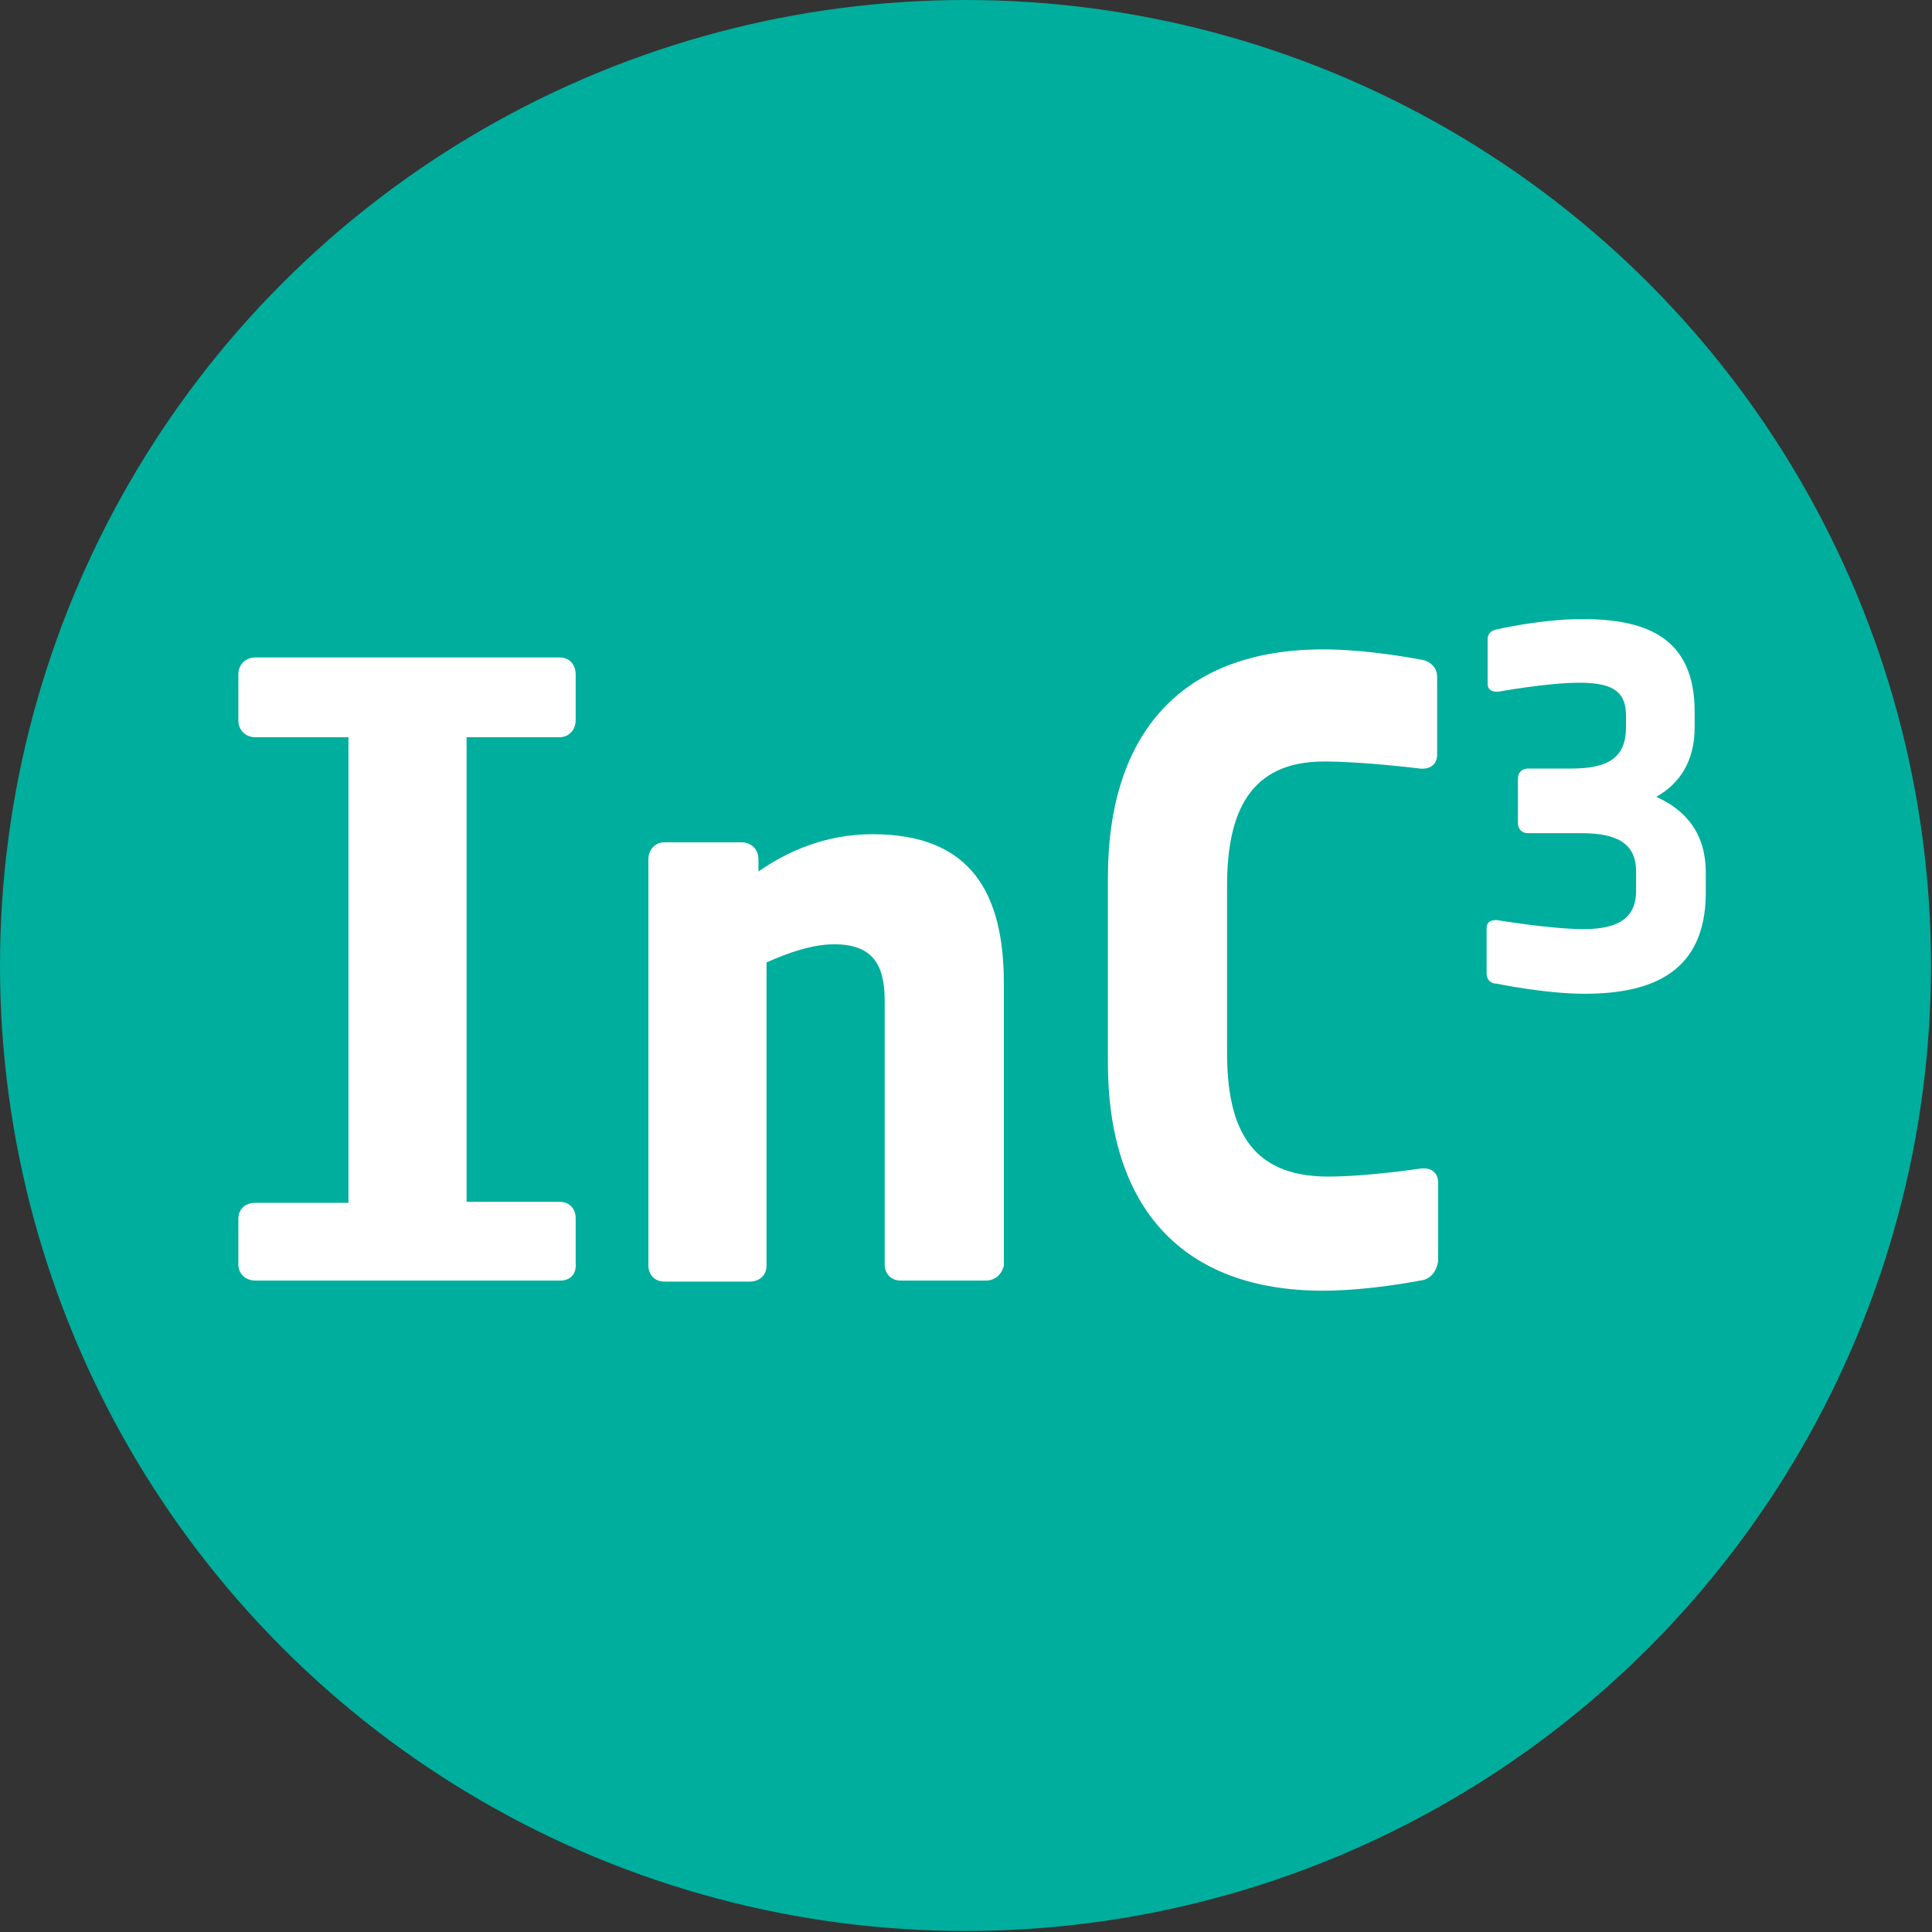
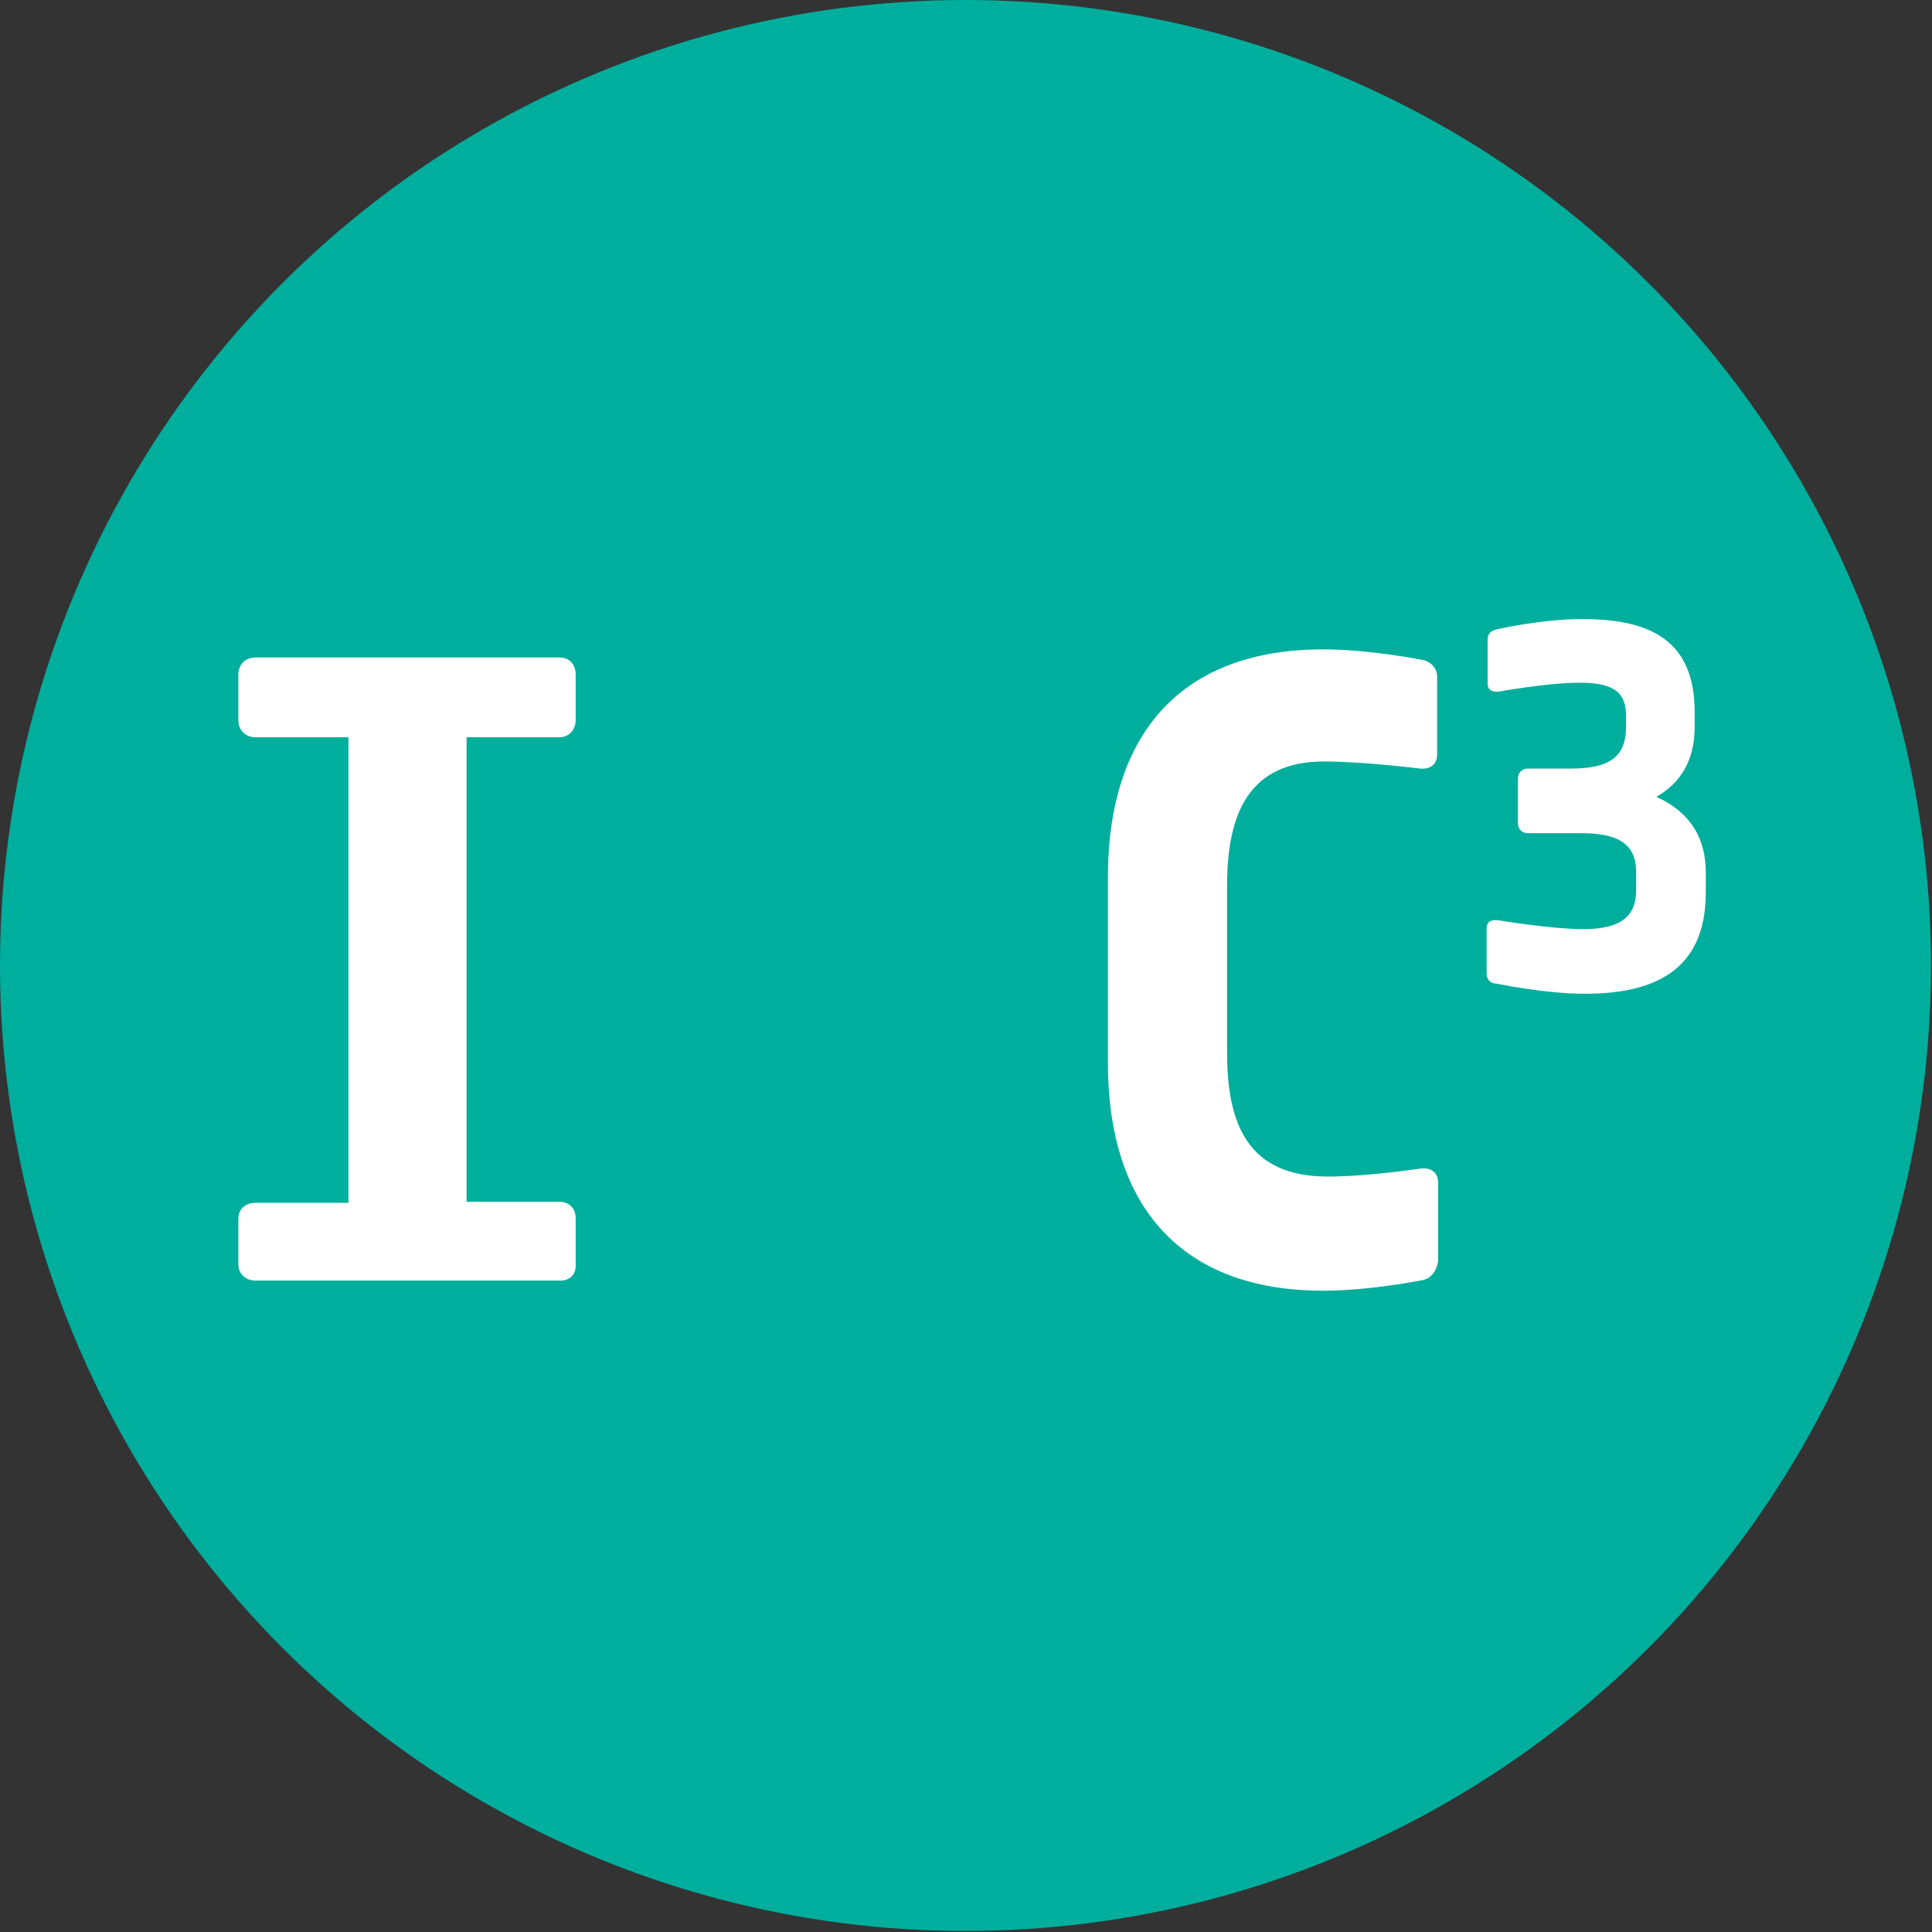
<svg xmlns="http://www.w3.org/2000/svg" version="1.1" id="Layer_1" x="0px" y="0px" viewBox="0 0 191.3 191.3" style="enable-background:new 0 0 191.3 191.3;" xml:space="preserve">
  <rect x="0" y="0" width="191.3" height="191.3" fill="#333333" stroke="none" />
  <style type="text/css">
	.st0{fill:#00AE9D;}
	.st1{fill:#FFFFFF;}
</style>
  <circle class="st0" cx="95.6" cy="95.6" r="95.6" />
  <g>
    <path class="st1" d="M55.5,126.8H25.3c-1,0-1.7-0.7-1.7-1.6v-4.5c0-1,0.7-1.6,1.7-1.6h9.2V73h-9.2c-1,0-1.7-0.7-1.7-1.7v-4.5   c0-1,0.7-1.7,1.7-1.7h30.1c1,0,1.6,0.7,1.6,1.7v4.5c0,1-0.7,1.7-1.6,1.7h-9.2v46h9.2c1,0,1.6,0.7,1.6,1.6v4.5   C57.1,126.2,56.4,126.8,55.5,126.8z" />
-     <path class="st1" d="M97.6,126.8h-8.4c-1,0-1.6-0.7-1.6-1.6V99.1c0-3.6-1.2-5.6-5-5.6c-2.1,0-4.5,0.8-6.7,1.8v30   c0,1-0.7,1.6-1.7,1.6h-8.4c-1,0-1.6-0.7-1.6-1.6V85.1c0-1,0.7-1.7,1.6-1.7h7.6c1,0,1.7,0.7,1.7,1.7v1.2c2.7-1.9,6.5-3.7,11.3-3.7   c9.8,0,13,5.9,13,14.8v27.9C99.2,126.2,98.5,126.8,97.6,126.8z" />
    <path class="st1" d="M140.6,126.8c0,0-5,1-9.6,1c-13.9,0-21.3-8.2-21.3-22.6V86.9c0-14.4,7.4-22.6,21.3-22.6c4.6,0,9.6,1,9.6,1   c1,0.1,1.7,0.8,1.7,1.7v7.7c0,1-0.7,1.5-1.7,1.4c0,0-5.6-0.7-9.5-0.7c-7.4,0-9.6,5.1-9.6,12.3v16.5c0,7.2,2.1,12.3,10,12.3   c3.9,0,9.2-0.8,9.2-0.8c1-0.1,1.7,0.4,1.7,1.4v7.8C142.2,126,141.6,126.7,140.6,126.8z" />
    <path class="st1" d="M156.9,98.4c-3.9,0-8.7-1-8.7-1c-0.6,0-1-0.4-1-1v-4.5c0-0.6,0.4-0.8,1-0.8c0,0,5.4,0.9,8.6,0.9   c3.7,0,5.2-1.3,5.2-3.8v-1.9c0-2.8-1.9-3.8-5.4-3.8h-5.3c-0.6,0-1-0.4-1-1v-4.4c0-0.6,0.4-1,1-1h4.3c3.8,0,5.4-1.2,5.4-4.1v-1.1   c0-2.2-1-3.3-4.6-3.3c-3.2,0-8.1,0.9-8.1,0.9c-0.6,0-1-0.2-1-0.8v-4.4c0-0.6,0.4-0.9,1-1c0,0,4.3-1,8.4-1c6.7,0,11.1,2.1,11.1,9.2   V72c0,3.4-1.5,5.6-3.8,6.9c2.9,1.3,4.9,3.6,4.9,7.5v2.2C168.8,96.1,163.8,98.4,156.9,98.4z" />
  </g>
</svg>